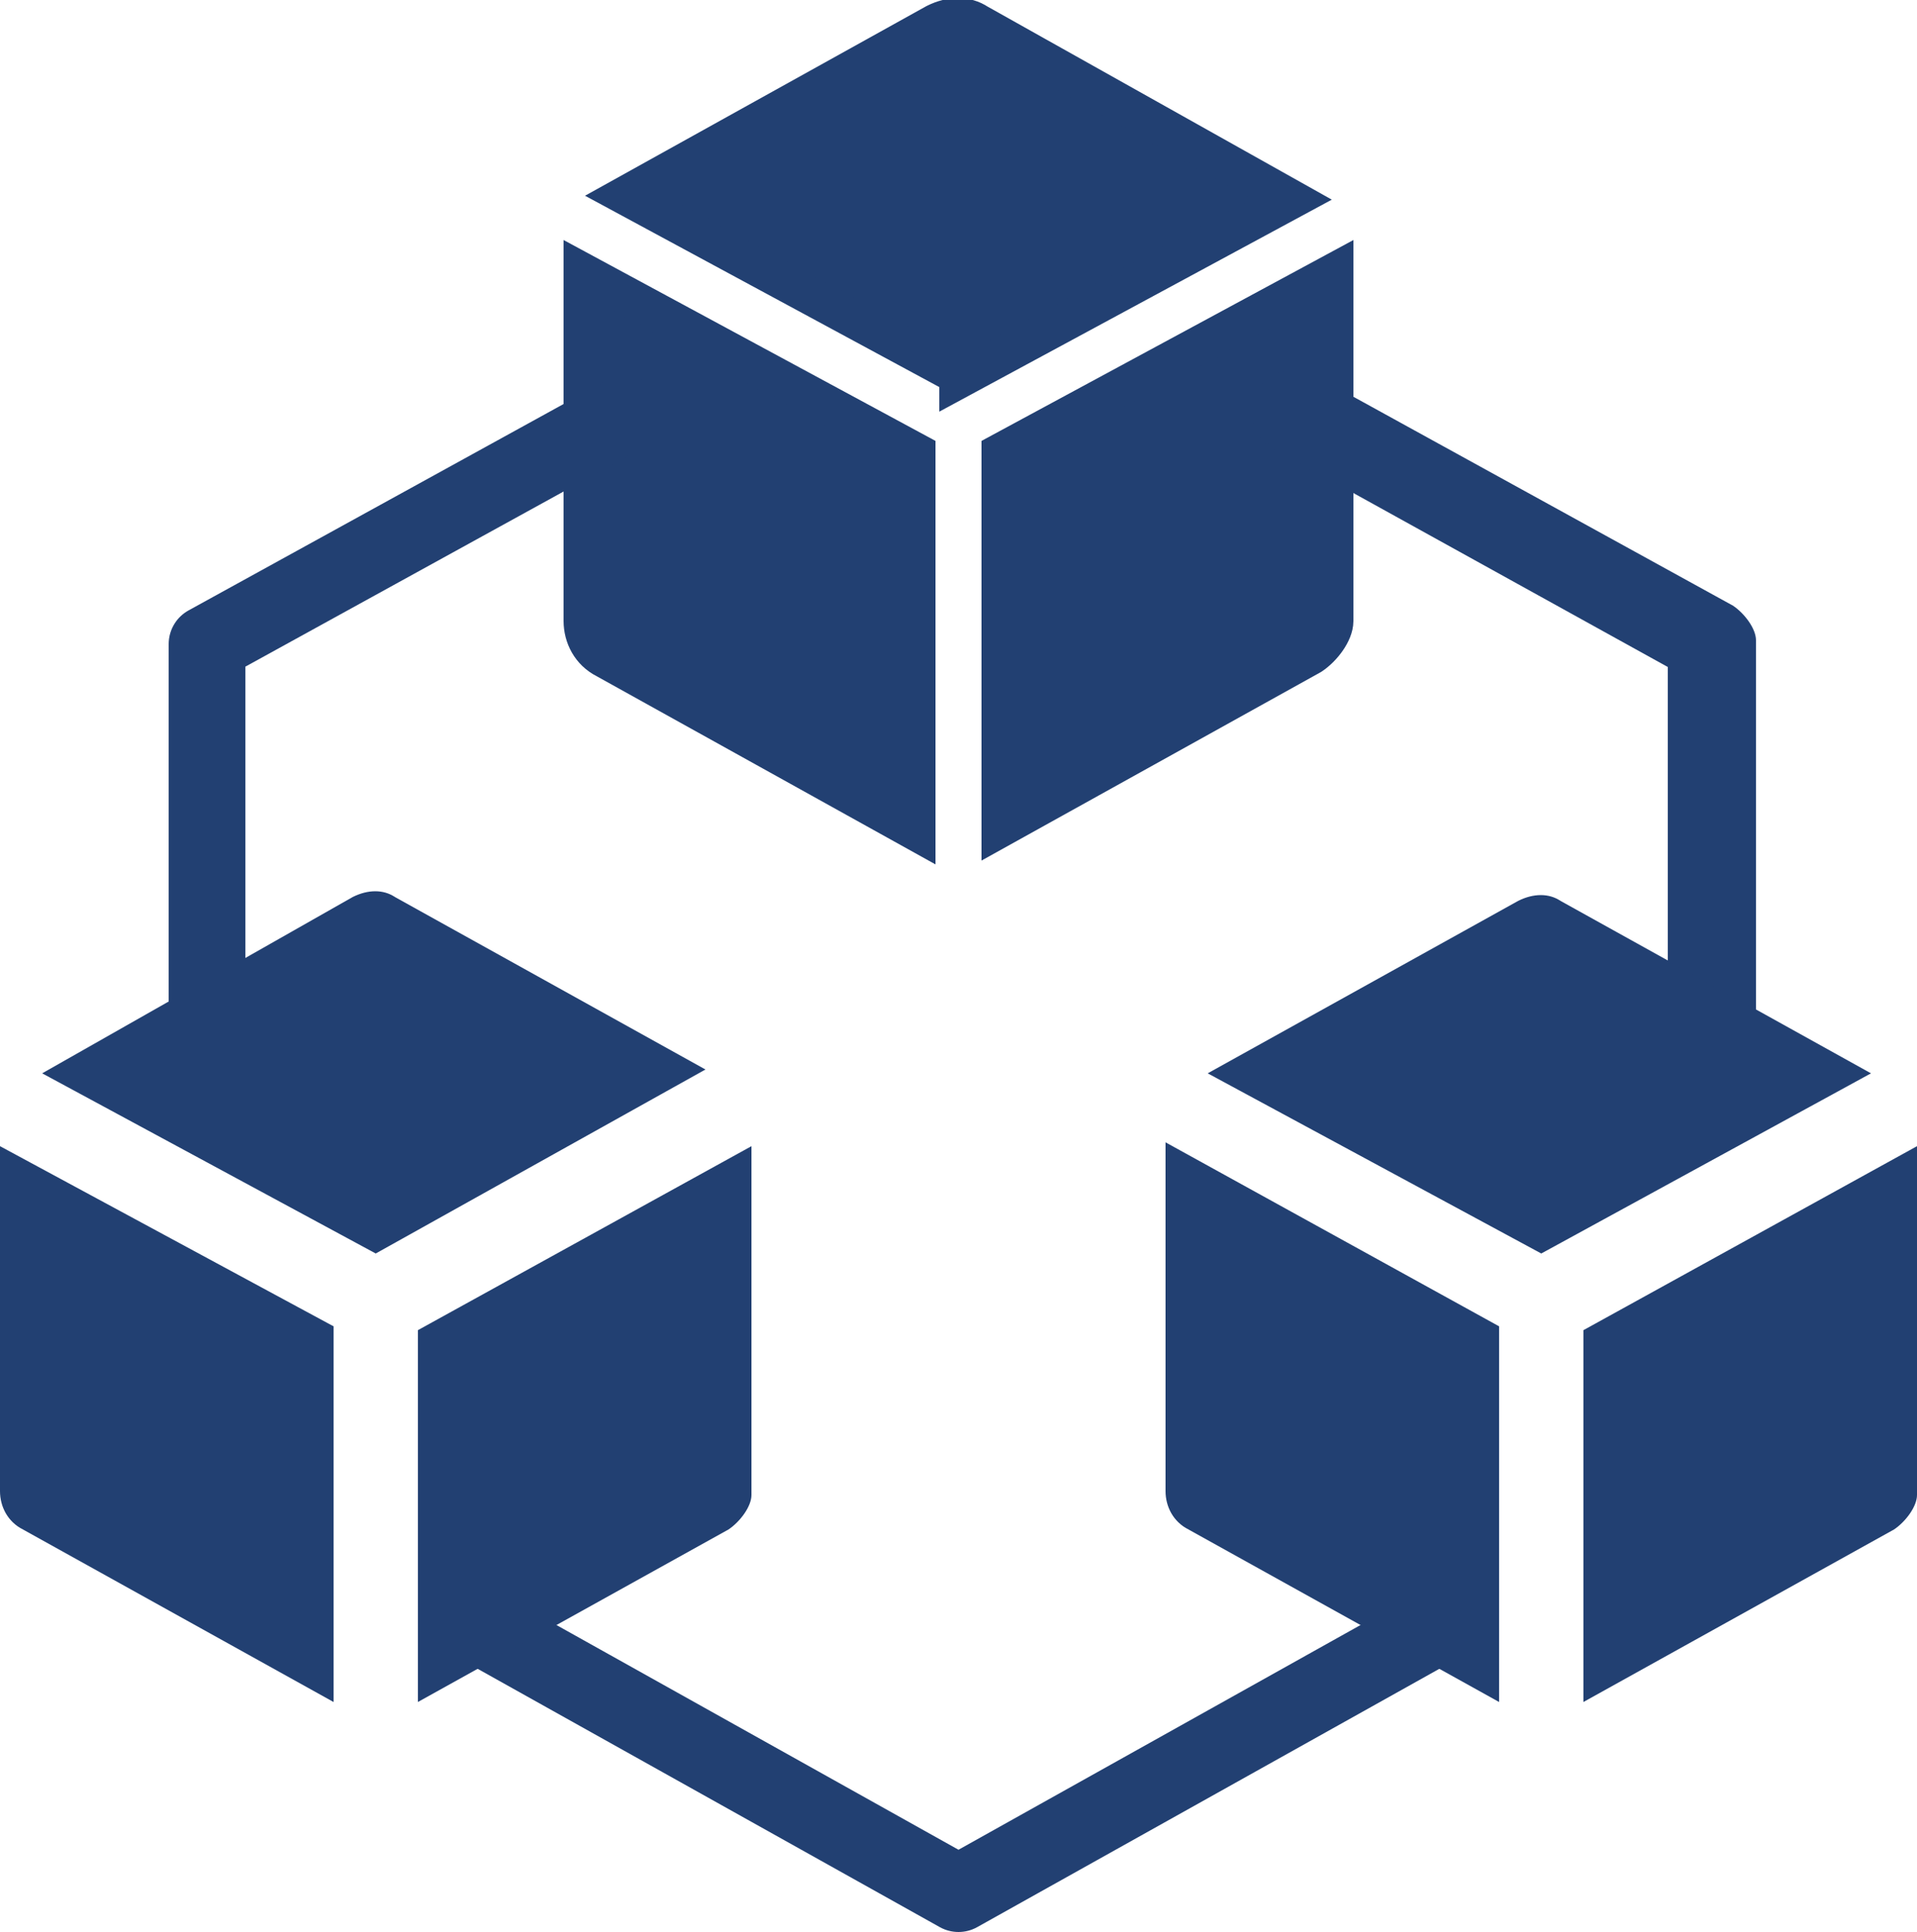
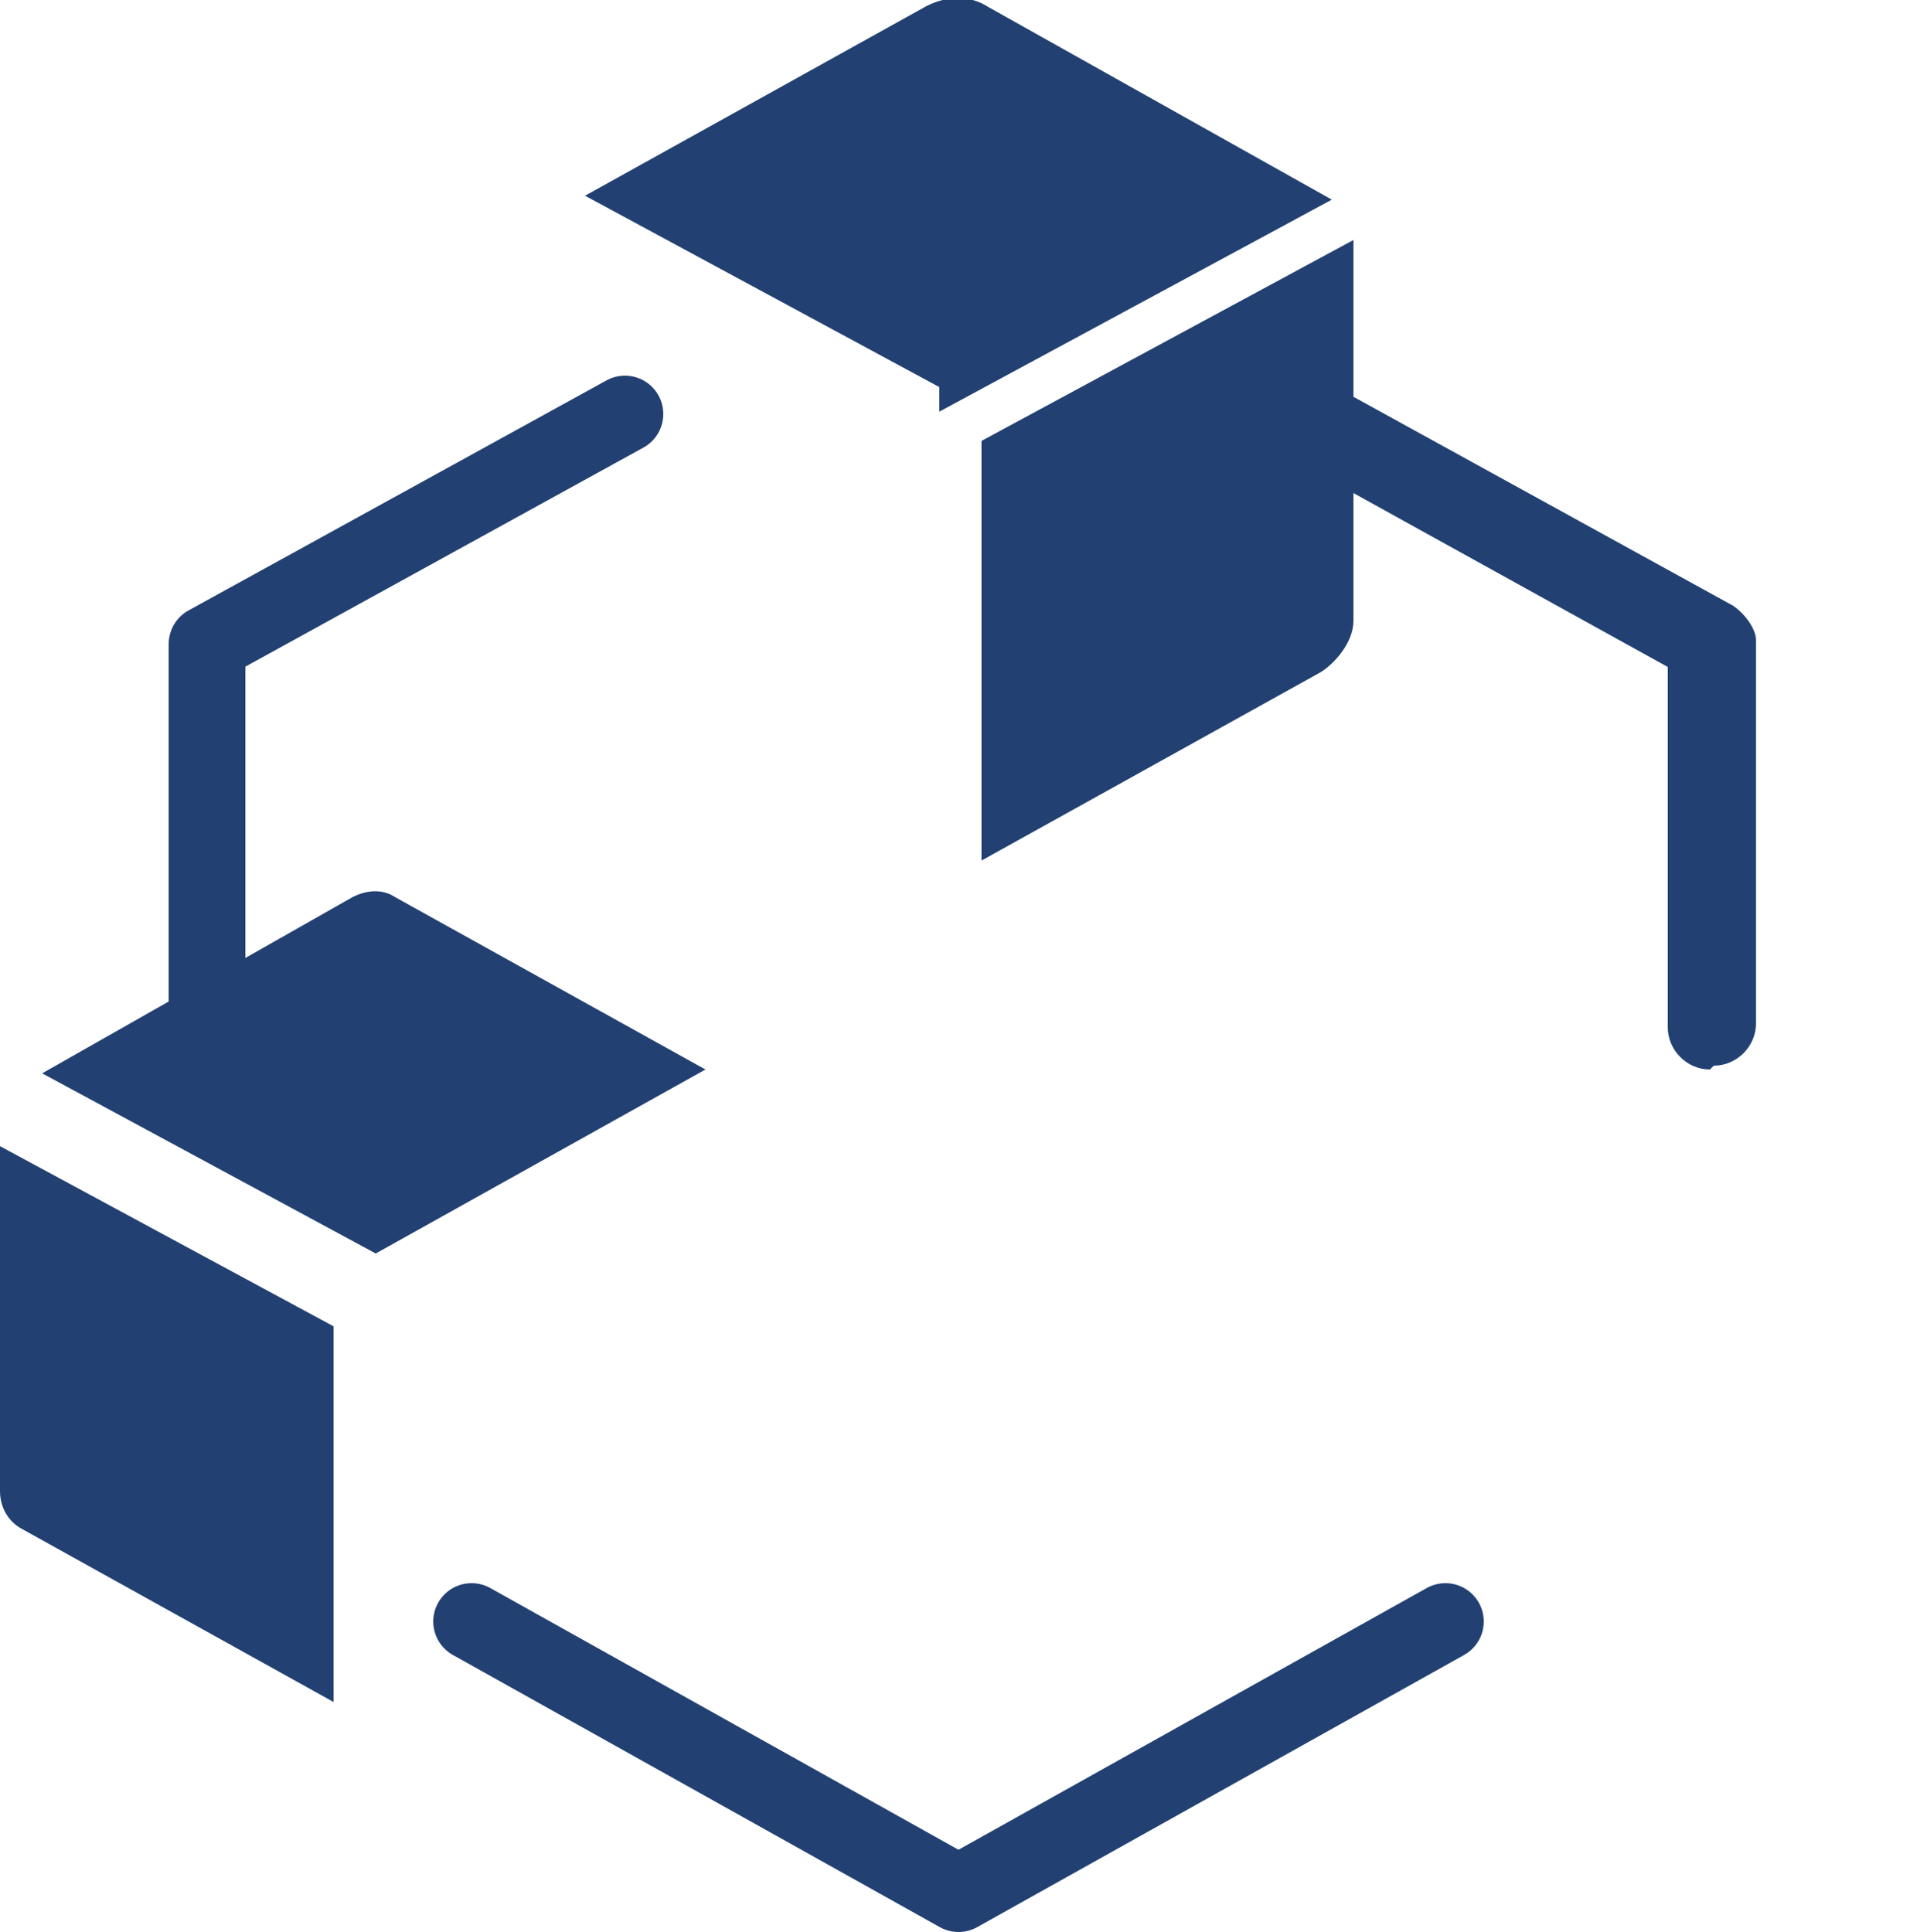
<svg xmlns="http://www.w3.org/2000/svg" version="1.1" viewBox="0 0 50 50.4">
  <defs>
    <style>
      .cls-1 {
        stroke-miterlimit: 10;
      }

      .cls-1, .cls-2 {
        stroke: #224072;
      }

      .cls-1, .cls-3 {
        fill: #224072;
      }

      .cls-2 {
        fill: none;
        stroke-linecap: round;
        stroke-linejoin: round;
        stroke-width: 2px;
      }
    </style>
  </defs>
  <g>
    <g id="Layer_1">
      <path class="cls-1" d="M25,9.9l8.7-4.7L25.5.6c-.3-.2-.7-.2-1.1,0l-8.1,4.5,8.7,4.7Z" />
-       <path class="cls-1" d="M23.9,11.8l-8.7-4.7v9.1c0,.4.2.8.6,1l8.1,4.5v-9.8Z" />
      <path class="cls-1" d="M26.1,11.8v9.8l8.1-4.5c.3-.2.6-.6.6-.9V7.1l-8.7,4.7Z" />
      <path class="cls-3" d="M44.6,27.9c-.6,0-1.1-.5-1.1-1.1v-9.4l-10.3-5.7c-.5-.3-.7-1-.4-1.5.3-.5,1-.7,1.5-.4l10.9,6c.3.2.6.6.6.9v10c0,.6-.5,1.1-1.1,1.1Z" />
      <polyline class="cls-2" points="16.3 10.8 5.4 16.8 5.4 26.8" />
      <polyline class="cls-2" points="12.3 42.3 25 49.4 37.7 42.3" />
-       <path class="cls-3" d="M40.2,32.7l8.6-4.7-8.1-4.5c-.3-.2-.7-.2-1.1,0l-8.1,4.5,8.7,4.7Z" />
-       <path class="cls-3" d="M41.3,34.6v9.8l8.1-4.5c.3-.2.6-.6.6-.9v-9.1l-8.7,4.8Z" />
-       <path class="cls-3" d="M39.1,34.6l-8.7-4.8v9.1c0,.4.2.8.6,1l8.1,4.5v-9.8Z" />
      <g>
        <path class="cls-3" d="M9.8,32.7l8.6-4.8-8.1-4.5c-.3-.2-.7-.2-1.1,0L1.1,28l8.7,4.7Z" />
        <path class="cls-3" d="M8.7,34.6L0,29.9v9c0,.4.2.8.6,1l8.1,4.5v-9.8Z" />
-         <path class="cls-3" d="M10.9,34.6v9.8l8.1-4.5c.3-.2.6-.6.6-.9v-9.1l-8.7,4.8Z" />
      </g>
    </g>
  </g>
</svg>